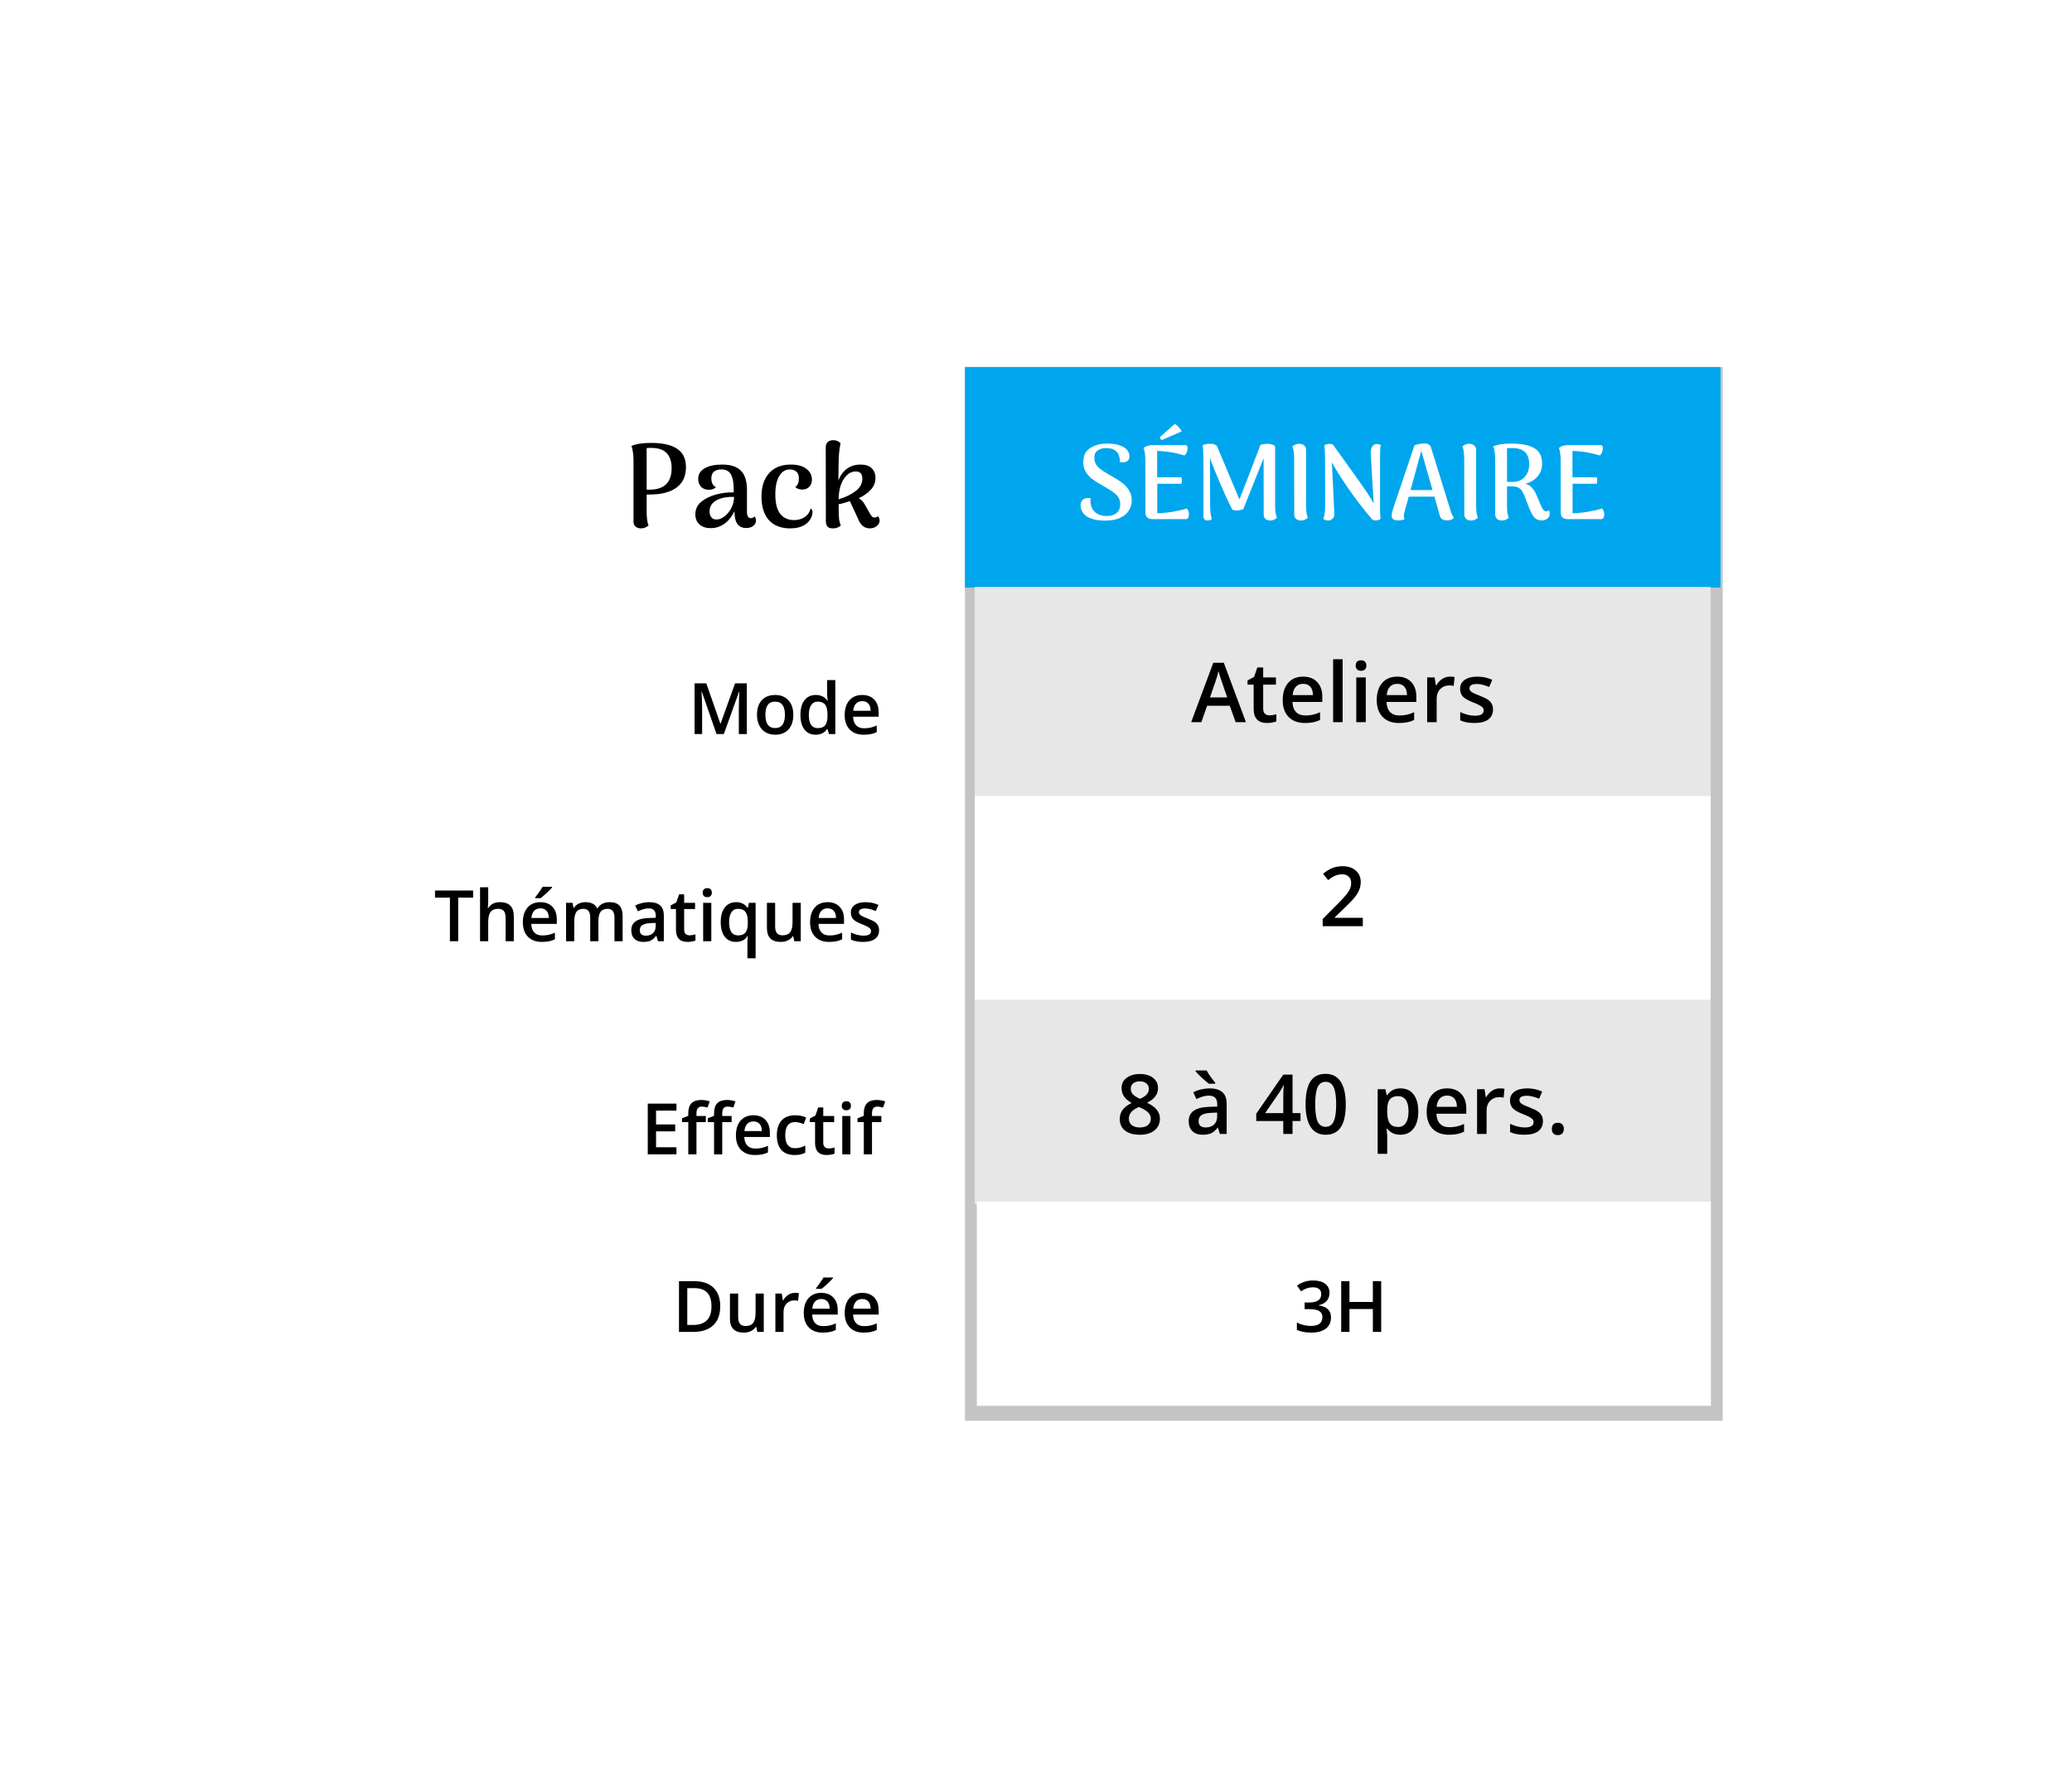
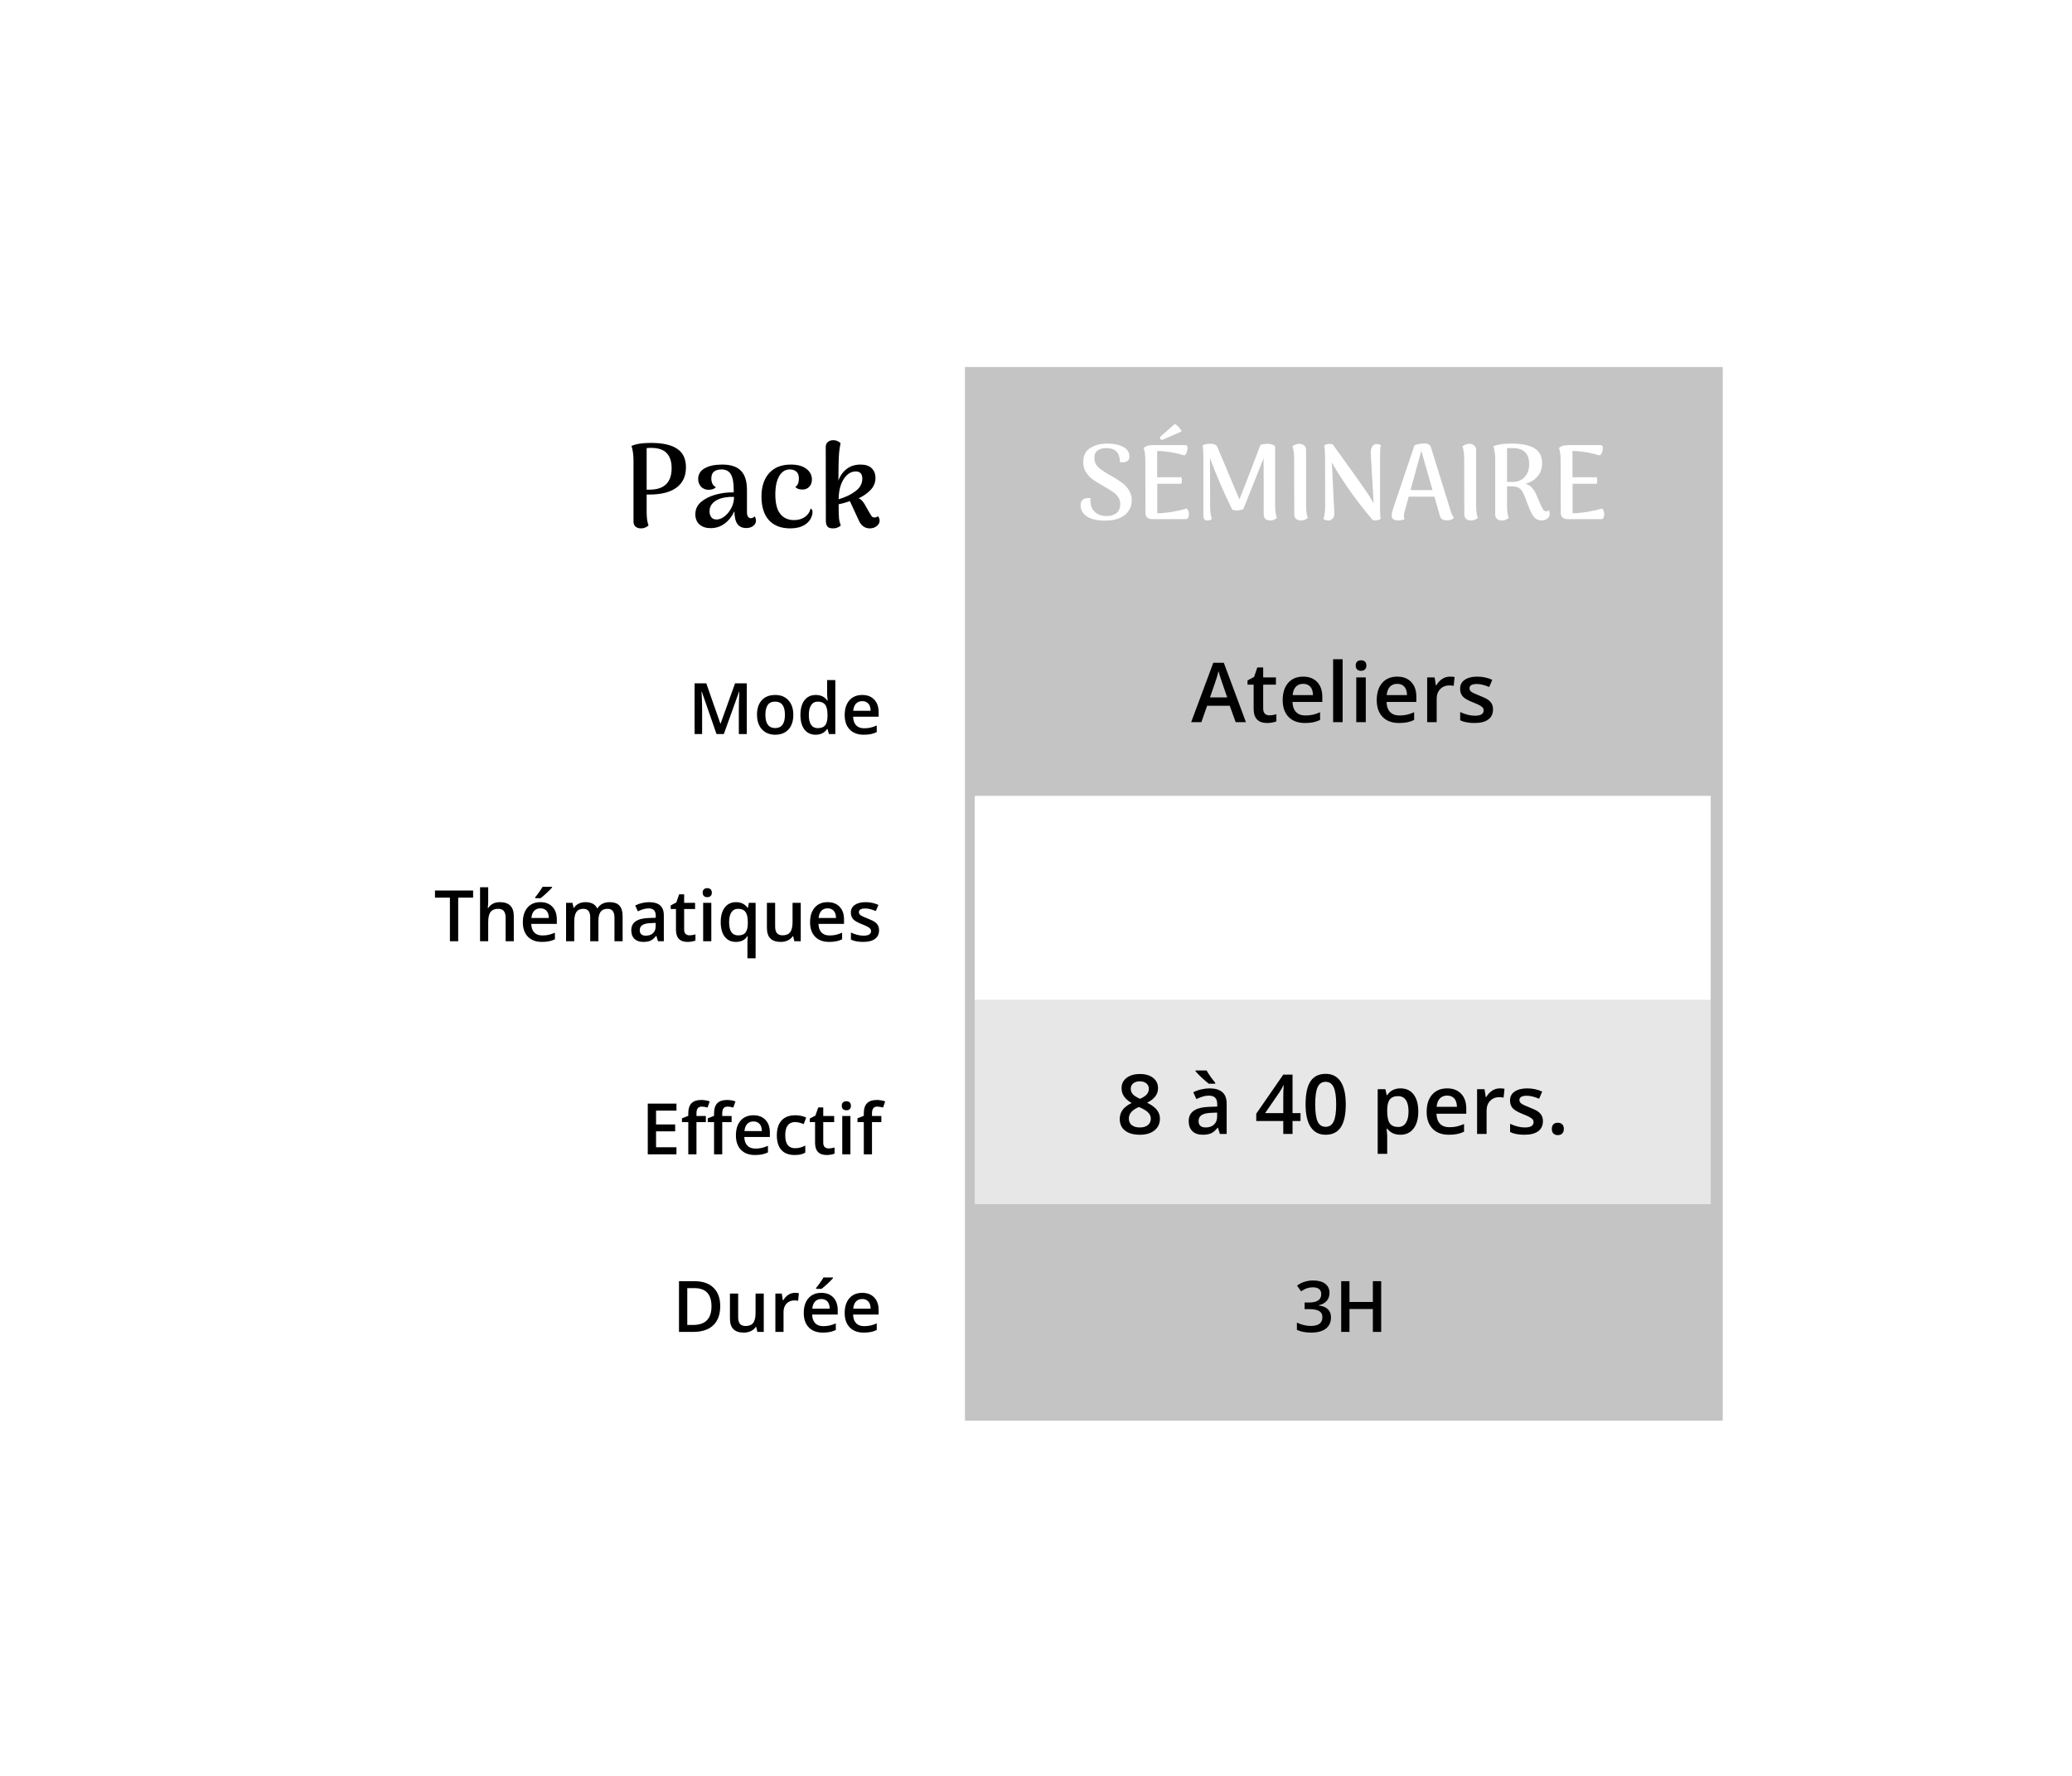
<svg xmlns="http://www.w3.org/2000/svg" width="350" height="300" viewBox="0 0 350 300" fill="none">
  <rect width="350" height="300" fill="white" />
  <path d="M109.951 74.82C111.938 74.82 113.418 75.153 114.391 75.82C115.378 76.473 115.871 77.513 115.871 78.94C115.871 80.433 115.344 81.573 114.291 82.36C113.238 83.147 111.718 83.54 109.731 83.54H109.231V86.5C109.231 87.473 109.338 88.227 109.551 88.76C109.178 89.093 108.758 89.26 108.291 89.26C107.904 89.26 107.591 89.16 107.351 88.96C107.124 88.747 107.011 88.46 107.011 88.1V77.72C107.011 77.36 106.984 76.96 106.931 76.52C106.878 76.067 106.791 75.673 106.671 75.34C107.404 74.993 108.498 74.82 109.951 74.82ZM109.691 82.72C112.198 82.72 113.451 81.507 113.451 79.08C113.451 77.973 113.171 77.127 112.611 76.54C112.064 75.953 111.178 75.66 109.951 75.66C109.684 75.66 109.444 75.673 109.231 75.7V82.72H109.691ZM127.456 87.22C127.616 87.433 127.696 87.68 127.696 87.96C127.696 88.307 127.542 88.6 127.236 88.84C126.929 89.08 126.536 89.2 126.056 89.2C125.402 89.2 124.909 88.98 124.576 88.54C124.242 88.087 124.069 87.36 124.056 86.36C123.656 87.227 123.109 87.92 122.416 88.44C121.722 88.96 120.929 89.22 120.036 89.22C119.262 89.22 118.636 89.013 118.156 88.6C117.689 88.173 117.456 87.6 117.456 86.88C117.456 86.04 117.776 85.347 118.416 84.8C119.056 84.253 119.876 83.84 120.876 83.56C121.876 83.28 122.896 83.153 123.936 83.18V82.68C123.936 81.52 123.776 80.667 123.456 80.12C123.136 79.573 122.602 79.3 121.856 79.3C121.349 79.3 120.936 79.42 120.616 79.66C120.309 79.9 120.156 80.293 120.156 80.84C120.156 81.147 120.216 81.433 120.336 81.7C120.456 81.967 120.656 82.167 120.936 82.3C120.802 82.447 120.622 82.56 120.396 82.64C120.182 82.707 119.956 82.74 119.716 82.74C119.182 82.74 118.749 82.567 118.416 82.22C118.096 81.86 117.936 81.427 117.936 80.92C117.936 80.133 118.296 79.533 119.016 79.12C119.736 78.693 120.729 78.48 121.996 78.48C123.436 78.48 124.489 78.827 125.156 79.52C125.836 80.2 126.176 81.293 126.176 82.8V86.48C126.176 87.187 126.402 87.54 126.856 87.54C126.962 87.54 127.069 87.513 127.176 87.46C127.296 87.407 127.389 87.327 127.456 87.22ZM121.036 87.76C121.476 87.76 121.922 87.587 122.376 87.24C122.842 86.88 123.229 86.407 123.536 85.82C123.842 85.233 123.996 84.607 123.996 83.94C123.529 83.913 123.056 83.94 122.576 84.02C122.096 84.087 121.682 84.2 121.336 84.36C120.869 84.56 120.502 84.833 120.236 85.18C119.982 85.513 119.856 85.907 119.856 86.36C119.856 86.76 119.949 87.093 120.136 87.36C120.336 87.627 120.636 87.76 121.036 87.76ZM133.488 89.26C131.941 89.26 130.741 88.8 129.888 87.88C129.048 86.947 128.628 85.613 128.628 83.88C128.628 82.2 129.061 80.88 129.928 79.92C130.794 78.96 132.014 78.48 133.588 78.48C134.721 78.48 135.594 78.72 136.208 79.2C136.834 79.667 137.148 80.273 137.148 81.02C137.148 81.527 136.994 81.933 136.688 82.24C136.394 82.547 136.008 82.7 135.528 82.7C135.301 82.7 135.074 82.667 134.848 82.6C134.634 82.52 134.468 82.407 134.348 82.26C134.748 81.993 134.948 81.52 134.948 80.84C134.948 80.307 134.808 79.92 134.528 79.68C134.248 79.427 133.874 79.3 133.408 79.3C132.661 79.3 132.068 79.673 131.628 80.42C131.188 81.153 130.968 82.193 130.968 83.54C130.968 85.033 131.248 86.127 131.808 86.82C132.368 87.513 133.141 87.86 134.128 87.86C134.834 87.86 135.441 87.687 135.948 87.34C136.454 86.993 136.781 86.52 136.928 85.92C137.141 86 137.248 86.193 137.248 86.5C137.248 86.673 137.221 86.86 137.168 87.06C136.954 87.767 136.521 88.313 135.868 88.7C135.228 89.073 134.434 89.26 133.488 89.26ZM148.283 87.2C148.483 87.4 148.583 87.647 148.583 87.94C148.583 88.313 148.417 88.627 148.083 88.88C147.763 89.133 147.37 89.26 146.903 89.26C146.503 89.26 146.137 89.14 145.803 88.9C145.483 88.66 145.23 88.313 145.043 87.86L143.563 84.66C142.83 84.913 142.197 85.087 141.663 85.18C141.663 86.367 141.683 87.16 141.723 87.56C141.763 87.96 141.863 88.367 142.023 88.78C141.85 88.927 141.663 89.04 141.463 89.12C141.263 89.213 141.01 89.26 140.703 89.26C140.25 89.26 139.937 89.153 139.763 88.94C139.59 88.713 139.503 88.4 139.503 88L139.483 75.52C139.483 75.16 139.597 74.88 139.823 74.68C140.063 74.467 140.37 74.36 140.743 74.36C141.237 74.36 141.65 74.527 141.983 74.86C141.863 75.487 141.783 76.02 141.743 76.46C141.703 76.887 141.677 77.4 141.663 78C141.663 78.387 141.657 78.693 141.643 78.92L141.623 81.18C141.93 80.34 142.403 79.68 143.043 79.2C143.683 78.72 144.457 78.48 145.363 78.48C146.203 78.48 146.83 78.687 147.243 79.1C147.67 79.513 147.883 80.06 147.883 80.74C147.883 81.5 147.617 82.167 147.083 82.74C146.55 83.313 145.87 83.793 145.043 84.18C145.377 84.287 145.71 84.613 146.043 85.16L146.883 86.64C147.07 86.96 147.21 87.173 147.303 87.28C147.41 87.373 147.55 87.42 147.723 87.42C147.95 87.42 148.137 87.347 148.283 87.2ZM141.663 84.34C142.797 84.007 143.743 83.553 144.503 82.98C145.277 82.407 145.663 81.7 145.663 80.86C145.663 80.047 145.29 79.64 144.543 79.64C143.997 79.64 143.503 79.847 143.063 80.26C142.623 80.673 142.277 81.24 142.023 81.96C141.783 82.68 141.663 83.473 141.663 84.34Z" fill="black" />
  <path d="M121.033 124L118.549 116.846H118.502C118.568 117.908 118.602 118.904 118.602 119.834V124H117.33V115.434H119.305L121.684 122.248H121.719L124.168 115.434H126.148V124H124.801V119.764C124.801 119.338 124.811 118.783 124.83 118.1C124.854 117.416 124.873 117.002 124.889 116.857H124.842L122.27 124H121.033ZM134.006 120.748C134.006 121.807 133.734 122.633 133.191 123.227C132.648 123.82 131.893 124.117 130.924 124.117C130.318 124.117 129.783 123.98 129.318 123.707C128.854 123.434 128.496 123.041 128.246 122.529C127.996 122.018 127.871 121.424 127.871 120.748C127.871 119.697 128.141 118.877 128.68 118.287C129.219 117.697 129.979 117.402 130.959 117.402C131.896 117.402 132.639 117.705 133.186 118.311C133.732 118.912 134.006 119.725 134.006 120.748ZM129.289 120.748C129.289 122.244 129.842 122.992 130.947 122.992C132.041 122.992 132.588 122.244 132.588 120.748C132.588 119.268 132.037 118.527 130.936 118.527C130.357 118.527 129.938 118.719 129.676 119.102C129.418 119.484 129.289 120.033 129.289 120.748ZM137.779 124.117C136.971 124.117 136.34 123.824 135.887 123.238C135.434 122.652 135.207 121.83 135.207 120.771C135.207 119.709 135.436 118.883 135.893 118.293C136.354 117.699 136.99 117.402 137.803 117.402C138.654 117.402 139.303 117.717 139.748 118.346H139.818C139.752 117.881 139.719 117.514 139.719 117.244V114.883H141.102V124H140.023L139.783 123.15H139.719C139.277 123.795 138.631 124.117 137.779 124.117ZM138.148 123.004C138.715 123.004 139.127 122.846 139.385 122.529C139.643 122.209 139.775 121.691 139.783 120.977V120.783C139.783 119.967 139.65 119.387 139.385 119.043C139.119 118.699 138.703 118.527 138.137 118.527C137.652 118.527 137.279 118.725 137.018 119.119C136.756 119.51 136.625 120.068 136.625 120.795C136.625 121.514 136.752 122.062 137.006 122.441C137.26 122.816 137.641 123.004 138.148 123.004ZM145.9 124.117C144.893 124.117 144.104 123.824 143.533 123.238C142.967 122.648 142.684 121.838 142.684 120.807C142.684 119.748 142.947 118.916 143.475 118.311C144.002 117.705 144.727 117.402 145.648 117.402C146.504 117.402 147.18 117.662 147.676 118.182C148.172 118.701 148.42 119.416 148.42 120.326V121.07H144.102C144.121 121.699 144.291 122.184 144.611 122.523C144.932 122.859 145.383 123.027 145.965 123.027C146.348 123.027 146.703 122.992 147.031 122.922C147.363 122.848 147.719 122.727 148.098 122.559V123.678C147.762 123.838 147.422 123.951 147.078 124.018C146.734 124.084 146.342 124.117 145.9 124.117ZM145.648 118.445C145.211 118.445 144.859 118.584 144.594 118.861C144.332 119.139 144.176 119.543 144.125 120.074H147.066C147.059 119.539 146.93 119.135 146.68 118.861C146.43 118.584 146.086 118.445 145.648 118.445Z" fill="black" />
  <path d="M77.398 159H75.998V151.635H73.478V150.434H79.918V151.635H77.398V159ZM86.791 159H85.408V155.016C85.408 154.516 85.307 154.143 85.103 153.896C84.904 153.65 84.586 153.527 84.148 153.527C83.57 153.527 83.144 153.701 82.871 154.049C82.602 154.393 82.467 154.971 82.467 155.783V159H81.09V149.883H82.467V152.197C82.467 152.568 82.443 152.965 82.397 153.387H82.484C82.672 153.074 82.932 152.832 83.264 152.66C83.6 152.488 83.99 152.402 84.436 152.402C86.006 152.402 86.791 153.193 86.791 154.775V159ZM91.537 159.117C90.529 159.117 89.74 158.824 89.17 158.238C88.603 157.648 88.32 156.838 88.32 155.807C88.32 154.748 88.584 153.916 89.111 153.311C89.639 152.705 90.363 152.402 91.285 152.402C92.141 152.402 92.816 152.662 93.312 153.182C93.809 153.701 94.057 154.416 94.057 155.326V156.07H89.738C89.758 156.699 89.928 157.184 90.248 157.523C90.568 157.859 91.019 158.027 91.602 158.027C91.984 158.027 92.34 157.992 92.668 157.922C93 157.848 93.356 157.727 93.734 157.559V158.678C93.398 158.838 93.059 158.951 92.715 159.018C92.371 159.084 91.978 159.117 91.537 159.117ZM91.285 153.445C90.848 153.445 90.496 153.584 90.231 153.861C89.969 154.139 89.812 154.543 89.762 155.074H92.703C92.695 154.539 92.566 154.135 92.316 153.861C92.066 153.584 91.723 153.445 91.285 153.445ZM90.406 151.729V151.582C90.629 151.309 90.857 151.004 91.092 150.668C91.33 150.332 91.518 150.045 91.654 149.807H93.254V149.93C93.051 150.168 92.746 150.477 92.34 150.855C91.938 151.23 91.598 151.521 91.32 151.729H90.406ZM101.082 159H99.699V155.004C99.699 154.508 99.606 154.139 99.418 153.896C99.231 153.65 98.938 153.527 98.539 153.527C98.008 153.527 97.617 153.701 97.367 154.049C97.121 154.393 96.998 154.967 96.998 155.771V159H95.621V152.52H96.699L96.893 153.369H96.963C97.143 153.061 97.402 152.822 97.742 152.654C98.086 152.486 98.463 152.402 98.873 152.402C99.869 152.402 100.529 152.742 100.854 153.422H100.947C101.139 153.102 101.408 152.852 101.756 152.672C102.104 152.492 102.502 152.402 102.951 152.402C103.725 152.402 104.287 152.598 104.639 152.988C104.994 153.379 105.172 153.975 105.172 154.775V159H103.795V155.004C103.795 154.508 103.699 154.139 103.508 153.896C103.32 153.65 103.027 153.527 102.629 153.527C102.094 153.527 101.701 153.695 101.451 154.031C101.205 154.363 101.082 154.875 101.082 155.566V159ZM111.148 159L110.873 158.098H110.826C110.514 158.492 110.199 158.762 109.883 158.906C109.566 159.047 109.16 159.117 108.664 159.117C108.027 159.117 107.529 158.945 107.17 158.602C106.814 158.258 106.637 157.771 106.637 157.143C106.637 156.475 106.885 155.971 107.381 155.631C107.877 155.291 108.633 155.105 109.648 155.074L110.768 155.039V154.693C110.768 154.279 110.67 153.971 110.475 153.768C110.283 153.561 109.984 153.457 109.578 153.457C109.246 153.457 108.928 153.506 108.623 153.604C108.318 153.701 108.025 153.816 107.744 153.949L107.299 152.965C107.65 152.781 108.035 152.643 108.453 152.549C108.871 152.451 109.266 152.402 109.637 152.402C110.461 152.402 111.082 152.582 111.5 152.941C111.922 153.301 112.133 153.865 112.133 154.635V159H111.148ZM109.098 158.062C109.598 158.062 109.998 157.924 110.299 157.646C110.604 157.365 110.756 156.973 110.756 156.469V155.906L109.924 155.941C109.275 155.965 108.803 156.074 108.506 156.27C108.213 156.461 108.066 156.756 108.066 157.154C108.066 157.443 108.152 157.668 108.324 157.828C108.496 157.984 108.754 158.062 109.098 158.062ZM116.469 158.004C116.805 158.004 117.141 157.951 117.477 157.846V158.883C117.324 158.949 117.127 159.004 116.885 159.047C116.646 159.094 116.398 159.117 116.141 159.117C114.836 159.117 114.184 158.43 114.184 157.055V153.562H113.299V152.953L114.248 152.449L114.717 151.078H115.566V152.52H117.412V153.562H115.566V157.031C115.566 157.363 115.648 157.609 115.812 157.77C115.98 157.926 116.199 158.004 116.469 158.004ZM120.154 159H118.777V152.52H120.154V159ZM118.695 150.803C118.695 150.557 118.762 150.367 118.895 150.234C119.031 150.102 119.225 150.035 119.475 150.035C119.717 150.035 119.904 150.102 120.037 150.234C120.174 150.367 120.242 150.557 120.242 150.803C120.242 151.037 120.174 151.223 120.037 151.359C119.904 151.492 119.717 151.559 119.475 151.559C119.225 151.559 119.031 151.492 118.895 151.359C118.762 151.223 118.695 151.037 118.695 150.803ZM124.695 158.016C125.273 158.016 125.688 157.85 125.938 157.518C126.191 157.182 126.318 156.676 126.318 156V155.783C126.318 154.982 126.188 154.406 125.926 154.055C125.668 153.703 125.25 153.527 124.672 153.527C124.18 153.527 123.805 153.723 123.547 154.113C123.289 154.504 123.16 155.064 123.16 155.795C123.16 157.275 123.672 158.016 124.695 158.016ZM124.303 159.117C123.502 159.117 122.875 158.824 122.422 158.238C121.969 157.648 121.742 156.826 121.742 155.771C121.742 154.717 121.973 153.893 122.434 153.299C122.895 152.701 123.529 152.402 124.338 152.402C124.744 152.402 125.107 152.479 125.428 152.631C125.752 152.779 126.041 153.025 126.295 153.369H126.342L126.494 152.52H127.637V161.883H126.254V159.135C126.254 158.963 126.262 158.781 126.277 158.59C126.293 158.398 126.307 158.252 126.318 158.15H126.242C125.836 158.795 125.189 159.117 124.303 159.117ZM134.176 159L133.982 158.15H133.912C133.721 158.451 133.447 158.688 133.092 158.859C132.74 159.031 132.338 159.117 131.885 159.117C131.1 159.117 130.514 158.922 130.127 158.531C129.74 158.141 129.547 157.549 129.547 156.756V152.52H130.936V156.516C130.936 157.012 131.037 157.385 131.24 157.635C131.443 157.881 131.762 158.004 132.195 158.004C132.773 158.004 133.197 157.832 133.467 157.488C133.74 157.141 133.877 156.561 133.877 155.748V152.52H135.26V159H134.176ZM140.053 159.117C139.045 159.117 138.256 158.824 137.686 158.238C137.119 157.648 136.836 156.838 136.836 155.807C136.836 154.748 137.1 153.916 137.627 153.311C138.154 152.705 138.879 152.402 139.801 152.402C140.656 152.402 141.332 152.662 141.828 153.182C142.324 153.701 142.572 154.416 142.572 155.326V156.07H138.254C138.273 156.699 138.443 157.184 138.764 157.523C139.084 157.859 139.535 158.027 140.117 158.027C140.5 158.027 140.855 157.992 141.184 157.922C141.516 157.848 141.871 157.727 142.25 157.559V158.678C141.914 158.838 141.574 158.951 141.23 159.018C140.887 159.084 140.494 159.117 140.053 159.117ZM139.801 153.445C139.363 153.445 139.012 153.584 138.746 153.861C138.484 154.139 138.328 154.543 138.277 155.074H141.219C141.211 154.539 141.082 154.135 140.832 153.861C140.582 153.584 140.238 153.445 139.801 153.445ZM148.49 157.154C148.49 157.787 148.26 158.273 147.799 158.613C147.338 158.949 146.678 159.117 145.818 159.117C144.955 159.117 144.262 158.986 143.738 158.725V157.535C144.5 157.887 145.209 158.062 145.865 158.062C146.713 158.062 147.137 157.807 147.137 157.295C147.137 157.131 147.09 156.994 146.996 156.885C146.902 156.775 146.748 156.662 146.533 156.545C146.318 156.428 146.02 156.295 145.637 156.146C144.891 155.857 144.385 155.568 144.119 155.279C143.857 154.99 143.727 154.615 143.727 154.154C143.727 153.6 143.949 153.17 144.395 152.865C144.844 152.557 145.453 152.402 146.223 152.402C146.984 152.402 147.705 152.557 148.385 152.865L147.939 153.902C147.24 153.613 146.652 153.469 146.176 153.469C145.449 153.469 145.086 153.676 145.086 154.09C145.086 154.293 145.18 154.465 145.367 154.605C145.559 154.746 145.973 154.939 146.609 155.186C147.145 155.393 147.533 155.582 147.775 155.754C148.018 155.926 148.197 156.125 148.314 156.352C148.432 156.574 148.49 156.842 148.49 157.154Z" fill="black" />
  <path d="M114.266 195H109.42V186.434H114.266V187.617H110.82V189.949H114.049V191.121H110.82V193.811H114.266V195ZM119.229 189.562H117.646V195H116.264V189.562H115.197V188.918L116.264 188.496V188.074C116.264 187.309 116.443 186.742 116.803 186.375C117.162 186.004 117.711 185.818 118.449 185.818C118.934 185.818 119.41 185.898 119.879 186.059L119.516 187.102C119.176 186.992 118.852 186.938 118.543 186.938C118.23 186.938 118.002 187.035 117.857 187.23C117.717 187.422 117.646 187.711 117.646 188.098V188.52H119.229V189.562ZM123.582 189.562H122V195H120.617V189.562H119.551V188.918L120.617 188.496V188.074C120.617 187.309 120.797 186.742 121.156 186.375C121.516 186.004 122.064 185.818 122.803 185.818C123.287 185.818 123.764 185.898 124.232 186.059L123.869 187.102C123.529 186.992 123.205 186.938 122.896 186.938C122.584 186.938 122.355 187.035 122.211 187.23C122.07 187.422 122 187.711 122 188.098V188.52H123.582V189.562ZM127.525 195.117C126.518 195.117 125.729 194.824 125.158 194.238C124.592 193.648 124.309 192.838 124.309 191.807C124.309 190.748 124.572 189.916 125.1 189.311C125.627 188.705 126.352 188.402 127.273 188.402C128.129 188.402 128.805 188.662 129.301 189.182C129.797 189.701 130.045 190.416 130.045 191.326V192.07H125.727C125.746 192.699 125.916 193.184 126.236 193.523C126.557 193.859 127.008 194.027 127.59 194.027C127.973 194.027 128.328 193.992 128.656 193.922C128.988 193.848 129.344 193.727 129.723 193.559V194.678C129.387 194.838 129.047 194.951 128.703 195.018C128.359 195.084 127.967 195.117 127.525 195.117ZM127.273 189.445C126.836 189.445 126.484 189.584 126.219 189.861C125.957 190.139 125.801 190.543 125.75 191.074H128.691C128.684 190.539 128.555 190.135 128.305 189.861C128.055 189.584 127.711 189.445 127.273 189.445ZM134.223 195.117C133.242 195.117 132.496 194.832 131.984 194.262C131.477 193.688 131.223 192.865 131.223 191.795C131.223 190.705 131.488 189.867 132.02 189.281C132.555 188.695 133.326 188.402 134.334 188.402C135.018 188.402 135.633 188.529 136.18 188.783L135.764 189.891C135.182 189.664 134.701 189.551 134.322 189.551C133.201 189.551 132.641 190.295 132.641 191.783C132.641 192.51 132.779 193.057 133.057 193.424C133.338 193.787 133.748 193.969 134.287 193.969C134.9 193.969 135.48 193.816 136.027 193.512V194.713C135.781 194.857 135.518 194.961 135.236 195.023C134.959 195.086 134.621 195.117 134.223 195.117ZM139.965 194.004C140.301 194.004 140.637 193.951 140.973 193.846V194.883C140.82 194.949 140.623 195.004 140.381 195.047C140.143 195.094 139.895 195.117 139.637 195.117C138.332 195.117 137.68 194.43 137.68 193.055V189.562H136.795V188.953L137.744 188.449L138.213 187.078H139.062V188.52H140.908V189.562H139.062V193.031C139.062 193.363 139.145 193.609 139.309 193.77C139.477 193.926 139.695 194.004 139.965 194.004ZM143.65 195H142.273V188.52H143.65V195ZM142.191 186.803C142.191 186.557 142.258 186.367 142.391 186.234C142.527 186.102 142.721 186.035 142.971 186.035C143.213 186.035 143.4 186.102 143.533 186.234C143.67 186.367 143.738 186.557 143.738 186.803C143.738 187.037 143.67 187.223 143.533 187.359C143.4 187.492 143.213 187.559 142.971 187.559C142.721 187.559 142.527 187.492 142.391 187.359C142.258 187.223 142.191 187.037 142.191 186.803ZM148.877 189.562H147.295V195H145.912V189.562H144.846V188.918L145.912 188.496V188.074C145.912 187.309 146.092 186.742 146.451 186.375C146.811 186.004 147.359 185.818 148.098 185.818C148.582 185.818 149.059 185.898 149.527 186.059L149.164 187.102C148.824 186.992 148.5 186.938 148.191 186.938C147.879 186.938 147.65 187.035 147.506 187.23C147.365 187.422 147.295 187.711 147.295 188.098V188.52H148.877V189.562Z" fill="black" />
  <path d="M121.66 220.635C121.66 222.049 121.268 223.131 120.482 223.881C119.697 224.627 118.566 225 117.09 225H114.693V216.434H117.342C118.705 216.434 119.766 216.801 120.523 217.535C121.281 218.27 121.66 219.303 121.66 220.635ZM120.184 220.682C120.184 218.631 119.225 217.605 117.307 217.605H116.094V223.822H117.09C119.152 223.822 120.184 222.775 120.184 220.682ZM127.93 225L127.736 224.15H127.666C127.475 224.451 127.201 224.688 126.846 224.859C126.494 225.031 126.092 225.117 125.639 225.117C124.854 225.117 124.268 224.922 123.881 224.531C123.494 224.141 123.301 223.549 123.301 222.756V218.52H124.689V222.516C124.689 223.012 124.791 223.385 124.994 223.635C125.197 223.881 125.516 224.004 125.949 224.004C126.527 224.004 126.951 223.832 127.221 223.488C127.494 223.141 127.631 222.561 127.631 221.748V218.52H129.014V225H127.93ZM134.264 218.402C134.541 218.402 134.77 218.422 134.949 218.461L134.814 219.744C134.619 219.697 134.416 219.674 134.205 219.674C133.654 219.674 133.207 219.854 132.863 220.213C132.523 220.572 132.354 221.039 132.354 221.613V225H130.977V218.52H132.055L132.236 219.662H132.307C132.521 219.275 132.801 218.969 133.145 218.742C133.492 218.516 133.865 218.402 134.264 218.402ZM138.986 225.117C137.979 225.117 137.189 224.824 136.619 224.238C136.053 223.648 135.77 222.838 135.77 221.807C135.77 220.748 136.033 219.916 136.561 219.311C137.088 218.705 137.812 218.402 138.734 218.402C139.59 218.402 140.266 218.662 140.762 219.182C141.258 219.701 141.506 220.416 141.506 221.326V222.07H137.188C137.207 222.699 137.377 223.184 137.697 223.523C138.018 223.859 138.469 224.027 139.051 224.027C139.434 224.027 139.789 223.992 140.117 223.922C140.449 223.848 140.805 223.727 141.184 223.559V224.678C140.848 224.838 140.508 224.951 140.164 225.018C139.82 225.084 139.428 225.117 138.986 225.117ZM138.734 219.445C138.297 219.445 137.945 219.584 137.68 219.861C137.418 220.139 137.262 220.543 137.211 221.074H140.152C140.145 220.539 140.016 220.135 139.766 219.861C139.516 219.584 139.172 219.445 138.734 219.445ZM137.855 217.729V217.582C138.078 217.309 138.307 217.004 138.541 216.668C138.779 216.332 138.967 216.045 139.104 215.807H140.703V215.93C140.5 216.168 140.195 216.477 139.789 216.855C139.387 217.23 139.047 217.521 138.77 217.729H137.855ZM145.9 225.117C144.893 225.117 144.104 224.824 143.533 224.238C142.967 223.648 142.684 222.838 142.684 221.807C142.684 220.748 142.947 219.916 143.475 219.311C144.002 218.705 144.727 218.402 145.648 218.402C146.504 218.402 147.18 218.662 147.676 219.182C148.172 219.701 148.42 220.416 148.42 221.326V222.07H144.102C144.121 222.699 144.291 223.184 144.611 223.523C144.932 223.859 145.383 224.027 145.965 224.027C146.348 224.027 146.703 223.992 147.031 223.922C147.363 223.848 147.719 223.727 148.098 223.559V224.678C147.762 224.838 147.422 224.951 147.078 225.018C146.734 225.084 146.342 225.117 145.9 225.117ZM145.648 219.445C145.211 219.445 144.859 219.584 144.594 219.861C144.332 220.139 144.176 220.543 144.125 221.074H147.066C147.059 220.539 146.93 220.135 146.68 219.861C146.43 219.584 146.086 219.445 145.648 219.445Z" fill="black" />
  <rect x="164" y="63" width="126" height="176" fill="#C4C4C4" stroke="#C4C4C4" stroke-width="2" />
-   <rect x="163" y="62" width="127.624" height="37.263" fill="#00A6ED" />
-   <rect x="164.653" y="99.153" width="124.318" height="35.29" fill="#E7E7E7" />
  <rect x="164.653" y="168.932" width="124.318" height="34.488" fill="#E7E7E7" />
  <rect x="164.653" y="134.443" width="124.318" height="34.488" fill="white" />
-   <rect x="165" y="203" width="124" height="34.49" fill="white" />
  <path d="M186.709 87.948C185.329 87.948 184.285 87.708 183.577 87.228C182.881 86.748 182.533 86.124 182.533 85.356C182.533 84.984 182.635 84.69 182.839 84.474C183.043 84.246 183.367 84.132 183.811 84.132C183.883 84.132 184.027 84.144 184.243 84.168C184.207 84.288 184.189 84.426 184.189 84.582C184.189 84.666 184.201 84.816 184.225 85.032C184.297 85.644 184.567 86.154 185.035 86.562C185.503 86.97 186.145 87.174 186.961 87.174C187.633 87.174 188.179 87.006 188.599 86.67C189.019 86.322 189.229 85.824 189.229 85.176C189.229 84.744 189.133 84.372 188.941 84.06C188.749 83.736 188.467 83.442 188.095 83.178C187.735 82.914 187.231 82.596 186.583 82.224C185.719 81.744 185.041 81.324 184.549 80.964C184.069 80.592 183.685 80.172 183.397 79.704C183.121 79.236 182.983 78.678 182.983 78.03C182.983 76.986 183.361 76.212 184.117 75.708C184.885 75.192 185.863 74.934 187.051 74.934C188.179 74.934 189.079 75.126 189.751 75.51C190.435 75.882 190.777 76.41 190.777 77.094C190.777 77.718 190.441 78.048 189.769 78.084C189.721 78.096 189.649 78.102 189.553 78.102C189.457 78.102 189.325 78.09 189.157 78.066C189.169 78.006 189.175 77.928 189.175 77.832C189.175 77.556 189.133 77.328 189.049 77.148C188.977 76.704 188.749 76.35 188.365 76.086C187.981 75.822 187.471 75.69 186.835 75.69C186.295 75.69 185.827 75.822 185.431 76.086C185.047 76.338 184.855 76.758 184.855 77.346C184.855 77.946 185.059 78.456 185.467 78.876C185.887 79.296 186.625 79.794 187.681 80.37C188.413 80.778 189.019 81.162 189.499 81.522C189.991 81.882 190.393 82.314 190.705 82.818C191.017 83.31 191.173 83.88 191.173 84.528C191.173 85.152 191.011 85.722 190.687 86.238C190.375 86.754 189.883 87.168 189.211 87.48C188.539 87.792 187.705 87.948 186.709 87.948ZM200.453 85.914C200.573 85.986 200.663 86.112 200.723 86.292C200.795 86.472 200.831 86.67 200.831 86.886C200.831 87.114 200.789 87.306 200.705 87.462C200.621 87.618 200.501 87.696 200.345 87.696H194.621C194.285 87.696 194.009 87.606 193.793 87.426C193.589 87.234 193.487 86.976 193.487 86.652L193.469 77.778C193.469 76.89 193.373 76.194 193.181 75.69C193.409 75.486 193.643 75.354 193.883 75.294C194.135 75.222 194.489 75.186 194.945 75.186H200.273C200.489 75.186 200.597 75.366 200.597 75.726C200.597 75.966 200.543 76.212 200.435 76.464C200.339 76.704 200.213 76.86 200.057 76.932C198.533 76.464 197.003 76.212 195.467 76.176V80.622H199.571C199.619 80.766 199.643 80.94 199.643 81.144C199.643 81.288 199.619 81.48 199.571 81.72H195.485V86.706C196.265 86.694 197.129 86.61 198.077 86.454C199.025 86.286 199.817 86.106 200.453 85.914ZM196.241 74.34C196.169 74.304 196.091 74.226 196.007 74.106C195.935 73.986 195.905 73.902 195.917 73.854L198.437 71.622C198.641 71.706 198.863 71.88 199.103 72.144C199.355 72.408 199.523 72.654 199.607 72.882L196.241 74.34ZM215.391 85.338C215.391 86.238 215.493 86.952 215.697 87.48C215.361 87.78 214.977 87.93 214.545 87.93C214.221 87.93 213.957 87.84 213.753 87.66C213.561 87.468 213.465 87.21 213.465 86.886L213.447 77.418L210.009 86.022C209.601 86.166 209.235 86.238 208.911 86.238C208.671 86.238 208.419 86.19 208.155 86.094C206.895 83.598 205.641 80.706 204.393 77.418L204.411 85.356C204.411 86.34 204.507 87.114 204.699 87.678C204.507 87.846 204.261 87.93 203.961 87.93C203.505 87.93 203.277 87.654 203.277 87.102V77.508C203.277 76.476 203.235 75.72 203.151 75.24C203.355 75.06 203.811 74.97 204.519 74.97C204.759 74.97 204.957 75 205.113 75.06C205.281 75.12 205.431 75.216 205.563 75.348C207.015 78.816 208.281 81.822 209.361 84.366C210.285 82.05 211.467 78.984 212.907 75.168C213.255 75.036 213.669 74.97 214.149 74.97C214.449 74.97 214.719 75.018 214.959 75.114C215.211 75.21 215.355 75.324 215.391 75.456V85.338ZM219.758 87.93C219.422 87.93 219.146 87.84 218.93 87.66C218.726 87.468 218.624 87.21 218.624 86.886L218.606 77.544C218.606 76.632 218.51 75.918 218.318 75.402C218.438 75.294 218.594 75.198 218.786 75.114C218.99 75.018 219.218 74.97 219.47 74.97C219.806 74.97 220.082 75.066 220.298 75.258C220.514 75.438 220.622 75.69 220.622 76.014V85.338C220.622 86.274 220.718 86.988 220.91 87.48C220.574 87.78 220.19 87.93 219.758 87.93ZM224.385 87.93C224.085 87.93 223.803 87.84 223.539 87.66C223.743 87.108 223.845 86.334 223.845 85.338L223.827 77.58C223.827 76.632 223.791 75.852 223.719 75.24C223.791 75.168 223.911 75.108 224.079 75.06C224.259 75.012 224.439 74.988 224.619 74.988C224.895 74.988 225.069 75.024 225.141 75.096C225.825 76.056 226.539 77.046 227.283 78.066C228.651 79.962 229.695 81.432 230.415 82.476C231.147 83.52 231.687 84.384 232.035 85.068L231.549 76.644C231.525 76.2 231.585 75.834 231.729 75.546C231.873 75.246 232.095 75.072 232.395 75.024C232.695 74.988 232.977 75.042 233.241 75.186C233.181 75.426 233.145 75.726 233.133 76.086C233.121 76.434 233.115 76.746 233.115 77.022V85.392C233.115 85.848 233.121 86.268 233.133 86.652C233.145 87.036 233.169 87.372 233.205 87.66C233.145 87.732 233.025 87.792 232.845 87.84C232.677 87.888 232.503 87.912 232.323 87.912C232.131 87.912 231.975 87.882 231.855 87.822C230.271 85.962 228.903 84.192 227.751 82.512C226.599 80.832 225.675 79.368 224.979 78.12L225.393 86.76C225.417 87.096 225.321 87.378 225.105 87.606C224.901 87.822 224.661 87.93 224.385 87.93ZM245.091 86.454C245.235 86.898 245.409 87.234 245.613 87.462C245.337 87.762 244.947 87.912 244.443 87.912C244.119 87.912 243.849 87.846 243.633 87.714C243.417 87.582 243.279 87.39 243.219 87.138L242.301 83.898H237.963L237.243 86.49C237.171 86.802 237.135 87.042 237.135 87.21C237.135 87.426 237.183 87.594 237.279 87.714C236.931 87.846 236.571 87.912 236.199 87.912C235.815 87.912 235.533 87.846 235.353 87.714C235.173 87.594 235.083 87.39 235.083 87.102C235.083 86.802 235.155 86.436 235.299 86.004L238.935 75.222C239.475 75.018 240.033 74.916 240.609 74.916C241.233 74.916 241.605 75.144 241.725 75.6L245.091 86.454ZM241.977 82.782L240.087 76.158L238.269 82.782H241.977ZM248.481 87.93C248.145 87.93 247.869 87.84 247.653 87.66C247.449 87.468 247.347 87.21 247.347 86.886L247.329 77.544C247.329 76.632 247.233 75.918 247.041 75.402C247.161 75.294 247.317 75.198 247.509 75.114C247.713 75.018 247.941 74.97 248.193 74.97C248.529 74.97 248.805 75.066 249.021 75.258C249.237 75.438 249.345 75.69 249.345 76.014V85.338C249.345 86.274 249.441 86.988 249.633 87.48C249.297 87.78 248.913 87.93 248.481 87.93ZM261.639 86.184C261.735 86.388 261.783 86.58 261.783 86.76C261.783 87.132 261.639 87.42 261.351 87.624C261.075 87.816 260.787 87.912 260.487 87.912C260.079 87.912 259.743 87.828 259.479 87.66C259.227 87.48 259.011 87.24 258.831 86.94C258.651 86.628 258.453 86.196 258.237 85.644L257.571 83.916C257.415 83.52 257.265 83.208 257.121 82.98C256.989 82.752 256.791 82.56 256.527 82.404C256.275 82.248 255.933 82.17 255.501 82.17L254.565 82.152V85.446C254.565 86.322 254.661 87 254.853 87.48C254.517 87.78 254.139 87.93 253.719 87.93C253.371 87.93 253.089 87.84 252.873 87.66C252.669 87.468 252.567 87.21 252.567 86.886V77.544C252.567 77.22 252.543 76.86 252.495 76.464C252.447 76.056 252.369 75.702 252.261 75.402C252.921 75.09 253.935 74.934 255.303 74.934C257.043 74.934 258.339 75.198 259.191 75.726C260.055 76.242 260.487 77.088 260.487 78.264C260.487 79.14 260.235 79.878 259.731 80.478C259.227 81.078 258.537 81.492 257.661 81.72C258.081 81.828 258.423 82.02 258.687 82.296C258.951 82.56 259.197 82.914 259.425 83.358L260.235 85.248C260.391 85.644 260.541 85.932 260.685 86.112C260.841 86.28 261.003 86.37 261.171 86.382C261.363 86.382 261.519 86.316 261.639 86.184ZM254.565 81.396C254.769 81.408 255.111 81.414 255.591 81.414C256.431 81.39 257.091 81.102 257.571 80.55C258.063 79.998 258.309 79.284 258.309 78.408C258.309 76.596 257.355 75.69 255.447 75.69C255.003 75.69 254.709 75.696 254.565 75.708V81.396ZM270.608 85.914C270.728 85.986 270.817 86.112 270.877 86.292C270.95 86.472 270.986 86.67 270.986 86.886C270.986 87.114 270.944 87.306 270.86 87.462C270.776 87.618 270.656 87.696 270.499 87.696H264.775C264.439 87.696 264.163 87.606 263.947 87.426C263.743 87.234 263.641 86.976 263.641 86.652L263.623 77.778C263.623 76.89 263.527 76.194 263.335 75.69C263.563 75.486 263.797 75.354 264.037 75.294C264.289 75.222 264.643 75.186 265.099 75.186H270.427C270.643 75.186 270.751 75.366 270.751 75.726C270.751 75.966 270.697 76.212 270.589 76.464C270.493 76.704 270.368 76.86 270.211 76.932C268.687 76.464 267.157 76.212 265.621 76.176V80.622H269.726C269.773 80.766 269.797 80.94 269.797 81.144C269.797 81.288 269.773 81.48 269.726 81.72H265.639V86.706C266.419 86.694 267.283 86.61 268.232 86.454C269.18 86.286 269.972 86.106 270.608 85.914Z" fill="white" />
  <path d="M208.728 122L207.729 119.225H203.908L202.931 122H201.208L204.947 111.965H206.725L210.464 122H208.728ZM207.299 117.816L206.362 115.096C206.294 114.913 206.198 114.626 206.075 114.234C205.957 113.842 205.875 113.555 205.829 113.373C205.706 113.934 205.526 114.547 205.289 115.212L204.387 117.816H207.299ZM214.429 120.838C214.821 120.838 215.213 120.776 215.604 120.653V121.863C215.427 121.941 215.197 122.005 214.914 122.055C214.636 122.109 214.347 122.137 214.046 122.137C212.524 122.137 211.763 121.335 211.763 119.73V115.656H210.73V114.945L211.838 114.357L212.385 112.758H213.376V114.439H215.529V115.656H213.376V119.703C213.376 120.09 213.472 120.378 213.663 120.564C213.859 120.747 214.114 120.838 214.429 120.838ZM220.424 122.137C219.248 122.137 218.327 121.795 217.662 121.111C217.001 120.423 216.671 119.478 216.671 118.274C216.671 117.039 216.979 116.069 217.594 115.362C218.209 114.656 219.054 114.303 220.13 114.303C221.128 114.303 221.916 114.606 222.495 115.212C223.074 115.818 223.363 116.652 223.363 117.714V118.582H218.325C218.348 119.316 218.546 119.881 218.92 120.277C219.294 120.669 219.82 120.865 220.499 120.865C220.946 120.865 221.36 120.824 221.743 120.742C222.131 120.656 222.545 120.514 222.987 120.318V121.624C222.595 121.811 222.199 121.943 221.798 122.021C221.397 122.098 220.939 122.137 220.424 122.137ZM220.13 115.52C219.619 115.52 219.209 115.681 218.899 116.005C218.594 116.328 218.412 116.8 218.353 117.42H221.784C221.775 116.796 221.625 116.324 221.333 116.005C221.041 115.681 220.64 115.52 220.13 115.52ZM226.795 122H225.188V111.363H226.795V122ZM230.705 122H229.099V114.439H230.705V122ZM229.003 112.437C229.003 112.149 229.08 111.928 229.235 111.773C229.395 111.618 229.62 111.541 229.912 111.541C230.195 111.541 230.413 111.618 230.568 111.773C230.728 111.928 230.808 112.149 230.808 112.437C230.808 112.71 230.728 112.926 230.568 113.086C230.413 113.241 230.195 113.318 229.912 113.318C229.62 113.318 229.395 113.241 229.235 113.086C229.08 112.926 229.003 112.71 229.003 112.437ZM236.311 122.137C235.135 122.137 234.214 121.795 233.549 121.111C232.888 120.423 232.558 119.478 232.558 118.274C232.558 117.039 232.865 116.069 233.48 115.362C234.096 114.656 234.941 114.303 236.017 114.303C237.015 114.303 237.803 114.606 238.382 115.212C238.961 115.818 239.25 116.652 239.25 117.714V118.582H234.212C234.235 119.316 234.433 119.881 234.807 120.277C235.18 120.669 235.707 120.865 236.386 120.865C236.832 120.865 237.247 120.824 237.63 120.742C238.017 120.656 238.432 120.514 238.874 120.318V121.624C238.482 121.811 238.086 121.943 237.685 122.021C237.284 122.098 236.826 122.137 236.311 122.137ZM236.017 115.52C235.506 115.52 235.096 115.681 234.786 116.005C234.481 116.328 234.299 116.8 234.239 117.42H237.671C237.662 116.796 237.511 116.324 237.22 116.005C236.928 115.681 236.527 115.52 236.017 115.52ZM244.91 114.303C245.234 114.303 245.5 114.326 245.71 114.371L245.553 115.868C245.325 115.813 245.088 115.786 244.842 115.786C244.199 115.786 243.677 115.996 243.276 116.415C242.88 116.834 242.682 117.379 242.682 118.049V122H241.075V114.439H242.333L242.545 115.772H242.627C242.878 115.321 243.203 114.964 243.604 114.699C244.01 114.435 244.445 114.303 244.91 114.303ZM252.197 119.847C252.197 120.585 251.928 121.152 251.391 121.549C250.853 121.941 250.083 122.137 249.08 122.137C248.073 122.137 247.264 121.984 246.653 121.679V120.291C247.542 120.701 248.369 120.906 249.135 120.906C250.124 120.906 250.618 120.608 250.618 120.011C250.618 119.819 250.563 119.66 250.454 119.532C250.345 119.405 250.165 119.272 249.914 119.136C249.663 118.999 249.315 118.844 248.868 118.671C247.998 118.334 247.408 117.996 247.098 117.659C246.792 117.322 246.64 116.884 246.64 116.347C246.64 115.7 246.899 115.198 247.419 114.843C247.943 114.483 248.654 114.303 249.552 114.303C250.44 114.303 251.281 114.483 252.074 114.843L251.555 116.053C250.739 115.715 250.053 115.547 249.497 115.547C248.649 115.547 248.226 115.788 248.226 116.271C248.226 116.508 248.335 116.709 248.554 116.873C248.777 117.037 249.26 117.263 250.003 117.55C250.627 117.791 251.081 118.012 251.363 118.213C251.646 118.413 251.855 118.646 251.992 118.91C252.129 119.17 252.197 119.482 252.197 119.847Z" fill="black" />
-   <path d="M230.203 156.464H223.428V155.247L226.005 152.656C226.766 151.877 227.27 151.326 227.516 151.002C227.767 150.674 227.949 150.366 228.063 150.079C228.177 149.792 228.234 149.484 228.234 149.156C228.234 148.705 228.097 148.35 227.824 148.09C227.555 147.83 227.181 147.7 226.703 147.7C226.32 147.7 225.948 147.771 225.588 147.912C225.233 148.054 224.821 148.309 224.351 148.678L223.483 147.618C224.039 147.149 224.579 146.816 225.103 146.62C225.627 146.424 226.185 146.326 226.778 146.326C227.708 146.326 228.453 146.57 229.013 147.058C229.574 147.541 229.854 148.193 229.854 149.013C229.854 149.464 229.772 149.892 229.608 150.298C229.448 150.704 229.2 151.123 228.863 151.556C228.53 151.984 227.974 152.565 227.195 153.299L225.459 154.981V155.049H230.203V156.464Z" fill="black" />
  <path d="M192.537 181.432C193.485 181.432 194.234 181.651 194.786 182.088C195.337 182.521 195.613 183.102 195.613 183.831C195.613 184.857 194.998 185.673 193.767 186.279C194.551 186.671 195.107 187.083 195.435 187.516C195.768 187.949 195.934 188.432 195.934 188.965C195.934 189.79 195.631 190.451 195.025 190.948C194.419 191.444 193.598 191.693 192.564 191.693C191.479 191.693 190.639 191.46 190.042 190.995C189.445 190.531 189.146 189.872 189.146 189.02C189.146 188.464 189.301 187.965 189.611 187.523C189.925 187.076 190.438 186.68 191.149 186.333C190.538 185.969 190.103 185.584 189.843 185.178C189.584 184.773 189.454 184.317 189.454 183.811C189.454 183.086 189.738 182.51 190.308 182.081C190.878 181.648 191.621 181.432 192.537 181.432ZM190.684 188.965C190.684 189.439 190.85 189.808 191.183 190.073C191.516 190.332 191.967 190.462 192.537 190.462C193.125 190.462 193.58 190.328 193.904 190.059C194.232 189.786 194.396 189.416 194.396 188.952C194.396 188.582 194.246 188.245 193.945 187.94C193.644 187.634 193.188 187.352 192.578 187.092L192.379 187.003C191.778 187.268 191.345 187.559 191.081 187.878C190.816 188.193 190.684 188.555 190.684 188.965ZM192.523 182.669C192.067 182.669 191.7 182.783 191.422 183.011C191.144 183.234 191.005 183.54 191.005 183.927C191.005 184.164 191.056 184.376 191.156 184.563C191.256 184.75 191.402 184.921 191.593 185.076C191.785 185.226 192.108 185.408 192.564 185.622C193.111 185.381 193.496 185.128 193.719 184.864C193.947 184.595 194.061 184.283 194.061 183.927C194.061 183.54 193.92 183.234 193.637 183.011C193.359 182.783 192.988 182.669 192.523 182.669ZM206.058 191.556L205.737 190.503H205.682C205.318 190.964 204.951 191.278 204.582 191.447C204.212 191.611 203.738 191.693 203.16 191.693C202.417 191.693 201.836 191.492 201.417 191.091C201.002 190.69 200.794 190.123 200.794 189.389C200.794 188.61 201.084 188.022 201.663 187.625C202.241 187.229 203.123 187.012 204.308 186.976L205.614 186.935V186.532C205.614 186.049 205.5 185.689 205.272 185.452C205.049 185.21 204.7 185.089 204.226 185.089C203.839 185.089 203.467 185.146 203.112 185.26C202.756 185.374 202.415 185.509 202.086 185.663L201.567 184.515C201.977 184.301 202.426 184.139 202.914 184.03C203.401 183.916 203.862 183.859 204.294 183.859C205.256 183.859 205.981 184.068 206.468 184.488C206.96 184.907 207.207 185.565 207.207 186.463V191.556H206.058ZM203.666 190.462C204.249 190.462 204.716 190.3 205.067 189.977C205.422 189.649 205.6 189.191 205.6 188.603V187.947L204.629 187.988C203.873 188.015 203.321 188.143 202.975 188.37C202.633 188.594 202.462 188.938 202.462 189.403C202.462 189.74 202.563 190.002 202.763 190.189C202.964 190.371 203.265 190.462 203.666 190.462ZM204.192 183.073C203.877 182.836 203.479 182.494 202.996 182.047C202.517 181.596 202.168 181.238 201.95 180.974V180.83H203.816C203.989 181.149 204.224 181.516 204.52 181.931C204.821 182.346 205.071 182.669 205.272 182.902V183.073H204.192ZM219.682 189.375H218.335V191.556H216.77V189.375H212.204V188.138L216.77 181.535H218.335V188.042H219.682V189.375ZM216.77 188.042V185.534C216.77 184.64 216.793 183.909 216.838 183.339H216.784C216.656 183.64 216.456 184.005 216.182 184.433L213.701 188.042H216.77ZM227.325 186.559C227.325 188.295 227.044 189.585 226.484 190.428C225.928 191.271 225.076 191.693 223.927 191.693C222.815 191.693 221.972 191.258 221.398 190.387C220.824 189.517 220.537 188.241 220.537 186.559C220.537 184.795 220.815 183.496 221.371 182.662C221.931 181.824 222.783 181.405 223.927 181.405C225.044 181.405 225.889 181.842 226.463 182.717C227.038 183.592 227.325 184.873 227.325 186.559ZM222.164 186.559C222.164 187.922 222.303 188.895 222.581 189.478C222.863 190.061 223.312 190.353 223.927 190.353C224.542 190.353 224.991 190.057 225.274 189.464C225.561 188.872 225.705 187.903 225.705 186.559C225.705 185.219 225.561 184.251 225.274 183.654C224.991 183.052 224.542 182.751 223.927 182.751C223.312 182.751 222.863 183.045 222.581 183.633C222.303 184.221 222.164 185.196 222.164 186.559ZM236.553 191.693C235.596 191.693 234.853 191.349 234.325 190.661H234.229C234.293 191.299 234.325 191.686 234.325 191.823V194.919H232.718V183.995H234.017C234.054 184.137 234.129 184.474 234.243 185.007H234.325C234.826 184.242 235.578 183.859 236.581 183.859C237.524 183.859 238.258 184.201 238.782 184.884C239.31 185.568 239.575 186.527 239.575 187.762C239.575 188.997 239.306 189.961 238.768 190.654C238.235 191.346 237.497 191.693 236.553 191.693ZM236.164 185.171C235.526 185.171 235.058 185.358 234.762 185.732C234.471 186.106 234.325 186.703 234.325 187.523V187.762C234.325 188.683 234.471 189.35 234.762 189.765C235.054 190.175 235.53 190.38 236.191 190.38C236.747 190.38 237.175 190.152 237.476 189.697C237.777 189.241 237.927 188.592 237.927 187.748C237.927 186.901 237.777 186.26 237.476 185.828C237.18 185.39 236.742 185.171 236.164 185.171ZM244.743 191.693C243.567 191.693 242.646 191.351 241.981 190.667C241.32 189.979 240.99 189.034 240.99 187.83C240.99 186.595 241.297 185.625 241.913 184.918C242.528 184.212 243.373 183.859 244.449 183.859C245.447 183.859 246.235 184.162 246.814 184.768C247.393 185.374 247.682 186.208 247.682 187.27V188.138H242.644C242.667 188.872 242.865 189.437 243.239 189.833C243.612 190.225 244.139 190.421 244.818 190.421C245.265 190.421 245.679 190.38 246.062 190.298C246.449 190.212 246.864 190.07 247.306 189.874V191.18C246.914 191.367 246.518 191.499 246.117 191.577C245.716 191.654 245.258 191.693 244.743 191.693ZM244.449 185.076C243.938 185.076 243.528 185.237 243.218 185.561C242.913 185.884 242.731 186.356 242.671 186.976H246.103C246.094 186.352 245.944 185.88 245.652 185.561C245.36 185.237 244.959 185.076 244.449 185.076ZM253.342 183.859C253.666 183.859 253.932 183.882 254.142 183.927L253.985 185.424C253.757 185.37 253.52 185.342 253.274 185.342C252.631 185.342 252.11 185.552 251.709 185.971C251.312 186.39 251.114 186.935 251.114 187.605V191.556H249.507V183.995H250.765L250.977 185.328H251.059C251.31 184.877 251.636 184.52 252.037 184.255C252.442 183.991 252.877 183.859 253.342 183.859ZM260.629 189.403C260.629 190.141 260.361 190.708 259.823 191.105C259.285 191.497 258.515 191.693 257.512 191.693C256.505 191.693 255.696 191.54 255.085 191.235V189.847C255.974 190.257 256.801 190.462 257.567 190.462C258.556 190.462 259.05 190.164 259.05 189.567C259.05 189.375 258.996 189.216 258.886 189.088C258.777 188.961 258.597 188.828 258.346 188.692C258.096 188.555 257.747 188.4 257.3 188.227C256.43 187.89 255.84 187.552 255.53 187.215C255.224 186.878 255.072 186.44 255.072 185.903C255.072 185.256 255.332 184.754 255.851 184.399C256.375 184.039 257.086 183.859 257.984 183.859C258.873 183.859 259.713 184.039 260.506 184.399L259.987 185.609C259.171 185.272 258.485 185.103 257.929 185.103C257.082 185.103 256.658 185.344 256.658 185.828C256.658 186.064 256.767 186.265 256.986 186.429C257.209 186.593 257.692 186.819 258.435 187.106C259.059 187.347 259.513 187.568 259.795 187.769C260.078 187.969 260.288 188.202 260.424 188.466C260.561 188.726 260.629 189.038 260.629 189.403ZM262.133 190.702C262.133 190.369 262.22 190.114 262.393 189.936C262.566 189.758 262.817 189.669 263.145 189.669C263.478 189.669 263.731 189.763 263.904 189.95C264.077 190.132 264.164 190.383 264.164 190.702C264.164 191.025 264.075 191.283 263.897 191.474C263.724 191.661 263.473 191.754 263.145 191.754C262.817 191.754 262.566 191.661 262.393 191.474C262.22 191.287 262.133 191.03 262.133 190.702Z" fill="black" />
  <path d="M224.578 218.402C224.578 218.945 224.42 219.398 224.104 219.762C223.787 220.121 223.342 220.363 222.768 220.488V220.535C223.455 220.621 223.971 220.836 224.314 221.18C224.658 221.52 224.83 221.973 224.83 222.539C224.83 223.363 224.539 224 223.957 224.449C223.375 224.895 222.547 225.117 221.473 225.117C220.523 225.117 219.723 224.963 219.07 224.654V223.43C219.434 223.609 219.818 223.748 220.225 223.846C220.631 223.943 221.021 223.992 221.396 223.992C222.061 223.992 222.557 223.869 222.885 223.623C223.213 223.377 223.377 222.996 223.377 222.48C223.377 222.023 223.195 221.688 222.832 221.473C222.469 221.258 221.898 221.15 221.121 221.15H220.377V220.031H221.133C222.5 220.031 223.184 219.559 223.184 218.613C223.184 218.246 223.064 217.963 222.826 217.764C222.588 217.564 222.236 217.465 221.771 217.465C221.447 217.465 221.135 217.512 220.834 217.605C220.533 217.695 220.178 217.873 219.768 218.139L219.094 217.178C219.879 216.6 220.791 216.311 221.83 216.311C222.693 216.311 223.367 216.496 223.852 216.867C224.336 217.238 224.578 217.75 224.578 218.402ZM233.309 225H231.902V221.139H227.953V225H226.553V216.434H227.953V219.938H231.902V216.434H233.309V225Z" fill="black" />
</svg>